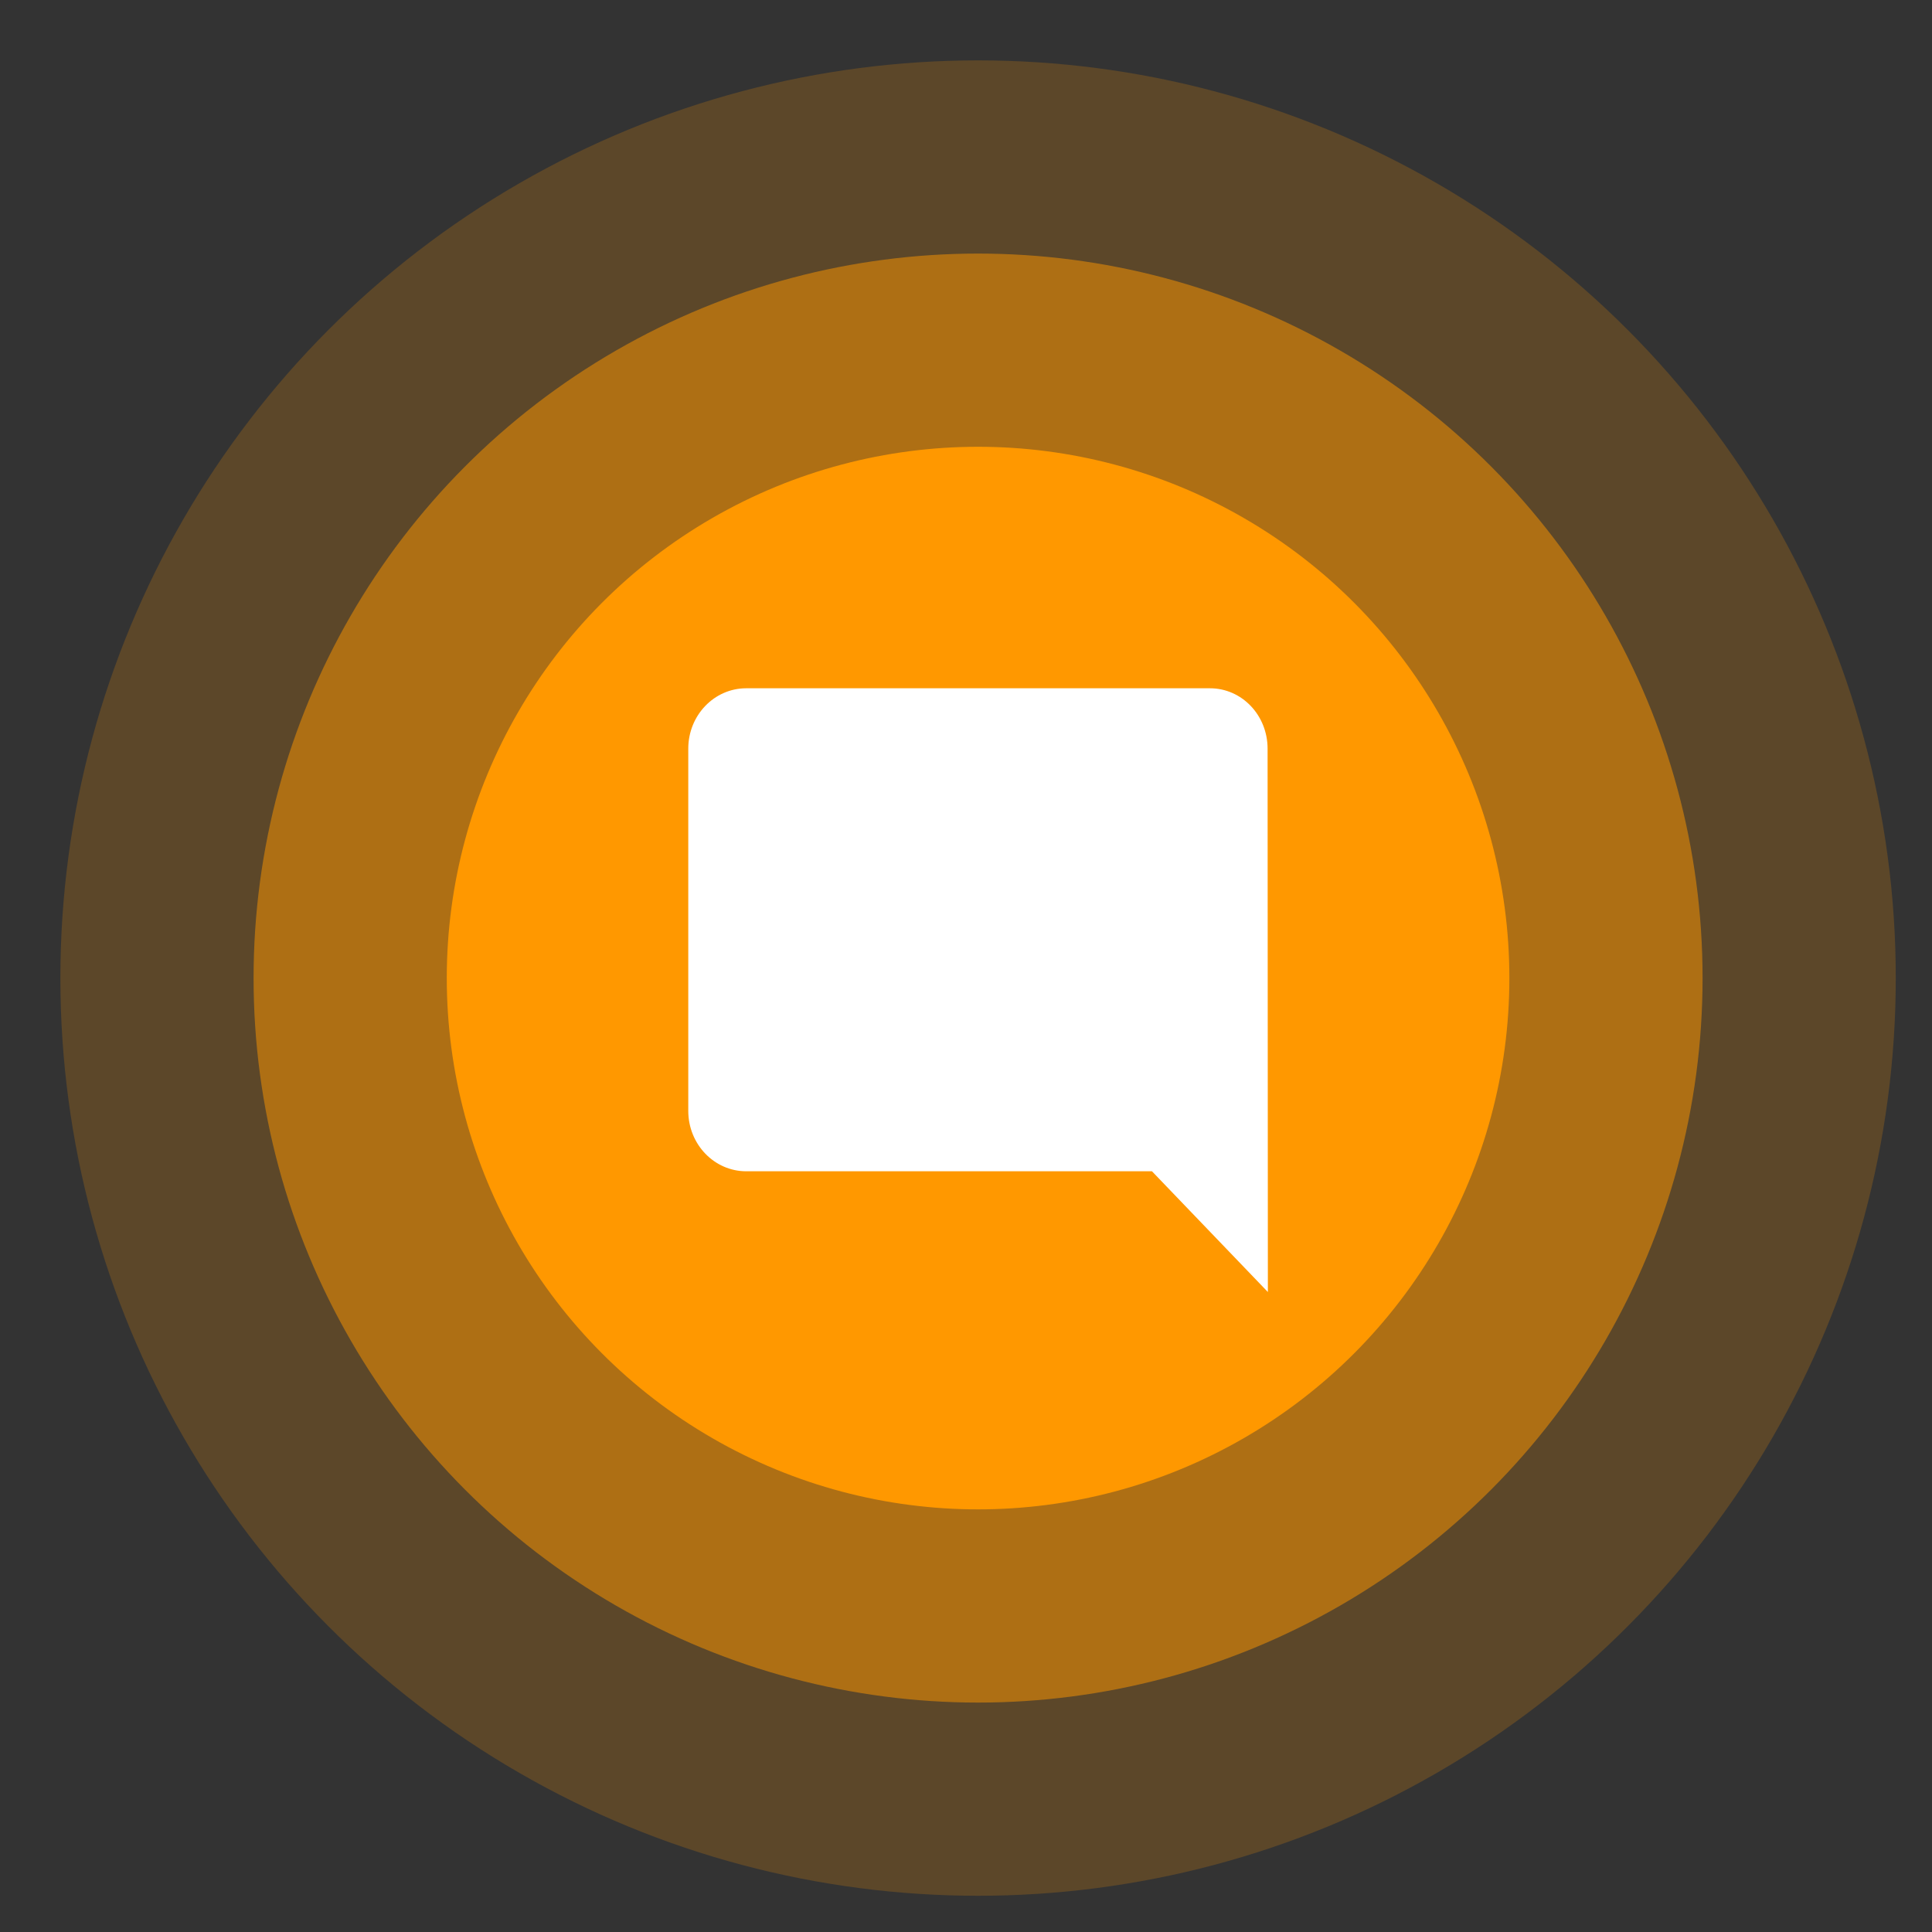
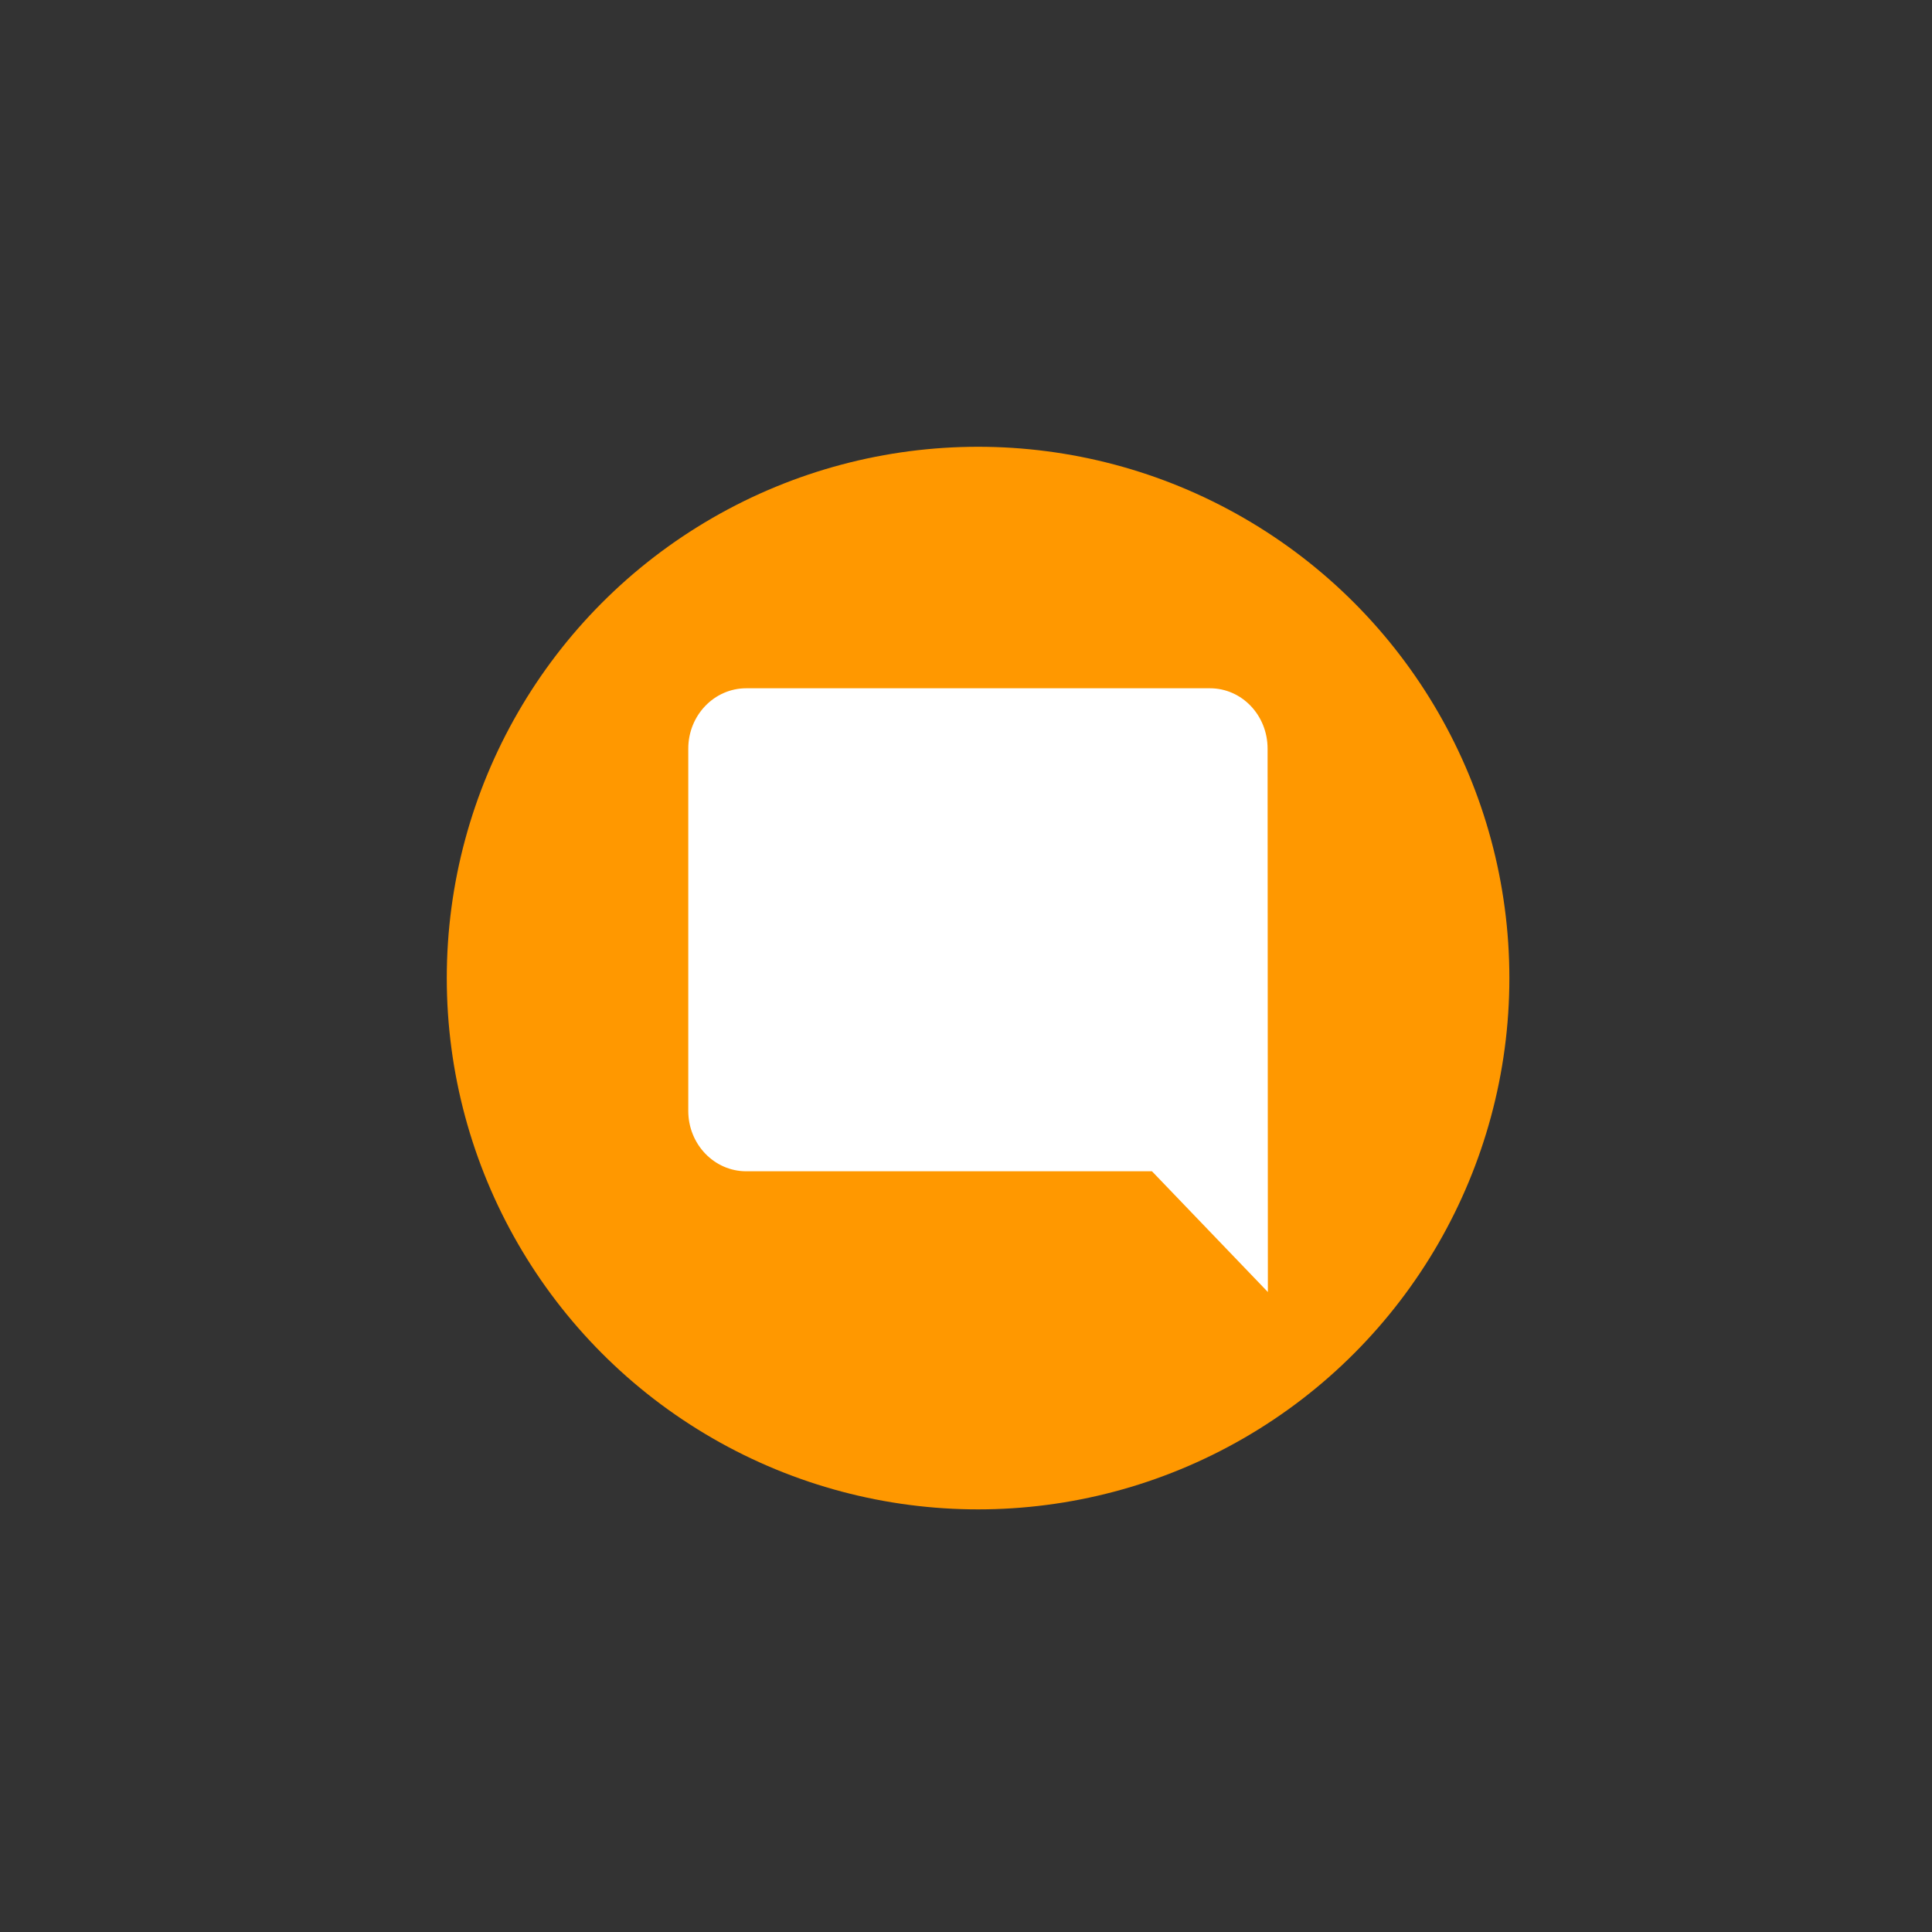
<svg xmlns="http://www.w3.org/2000/svg" width="80" height="80" stroke="#000" stroke-linecap="round" stroke-linejoin="round" fill="#fff" fill-rule="evenodd">
  <rect width="100%" height="100%" fill="#333333" stroke="none" />
  <g stroke="none" fill="#ff9800">
-     <circle cx="38" cy="38" r="38" fill-opacity=".2" transform="translate(2.5 2.5)" />
-     <circle cx="30" cy="30" r="30" fill-opacity=".5" transform="translate(10.5 10.5)" />
    <circle cx="22" cy="22" r="22" transform="translate(18.5 18.5)" />
  </g>
  <path d="M23.988 2.5c0-1.381-1.062-2.5-2.388-2.5H2.4C1.074 0 0 1.119 0 2.5v15C0 18.881 1.074 20 2.4 20h16.8l4.8 5-.012-22.5z" stroke="none" transform="translate(28.5 28.5)" />
</svg>